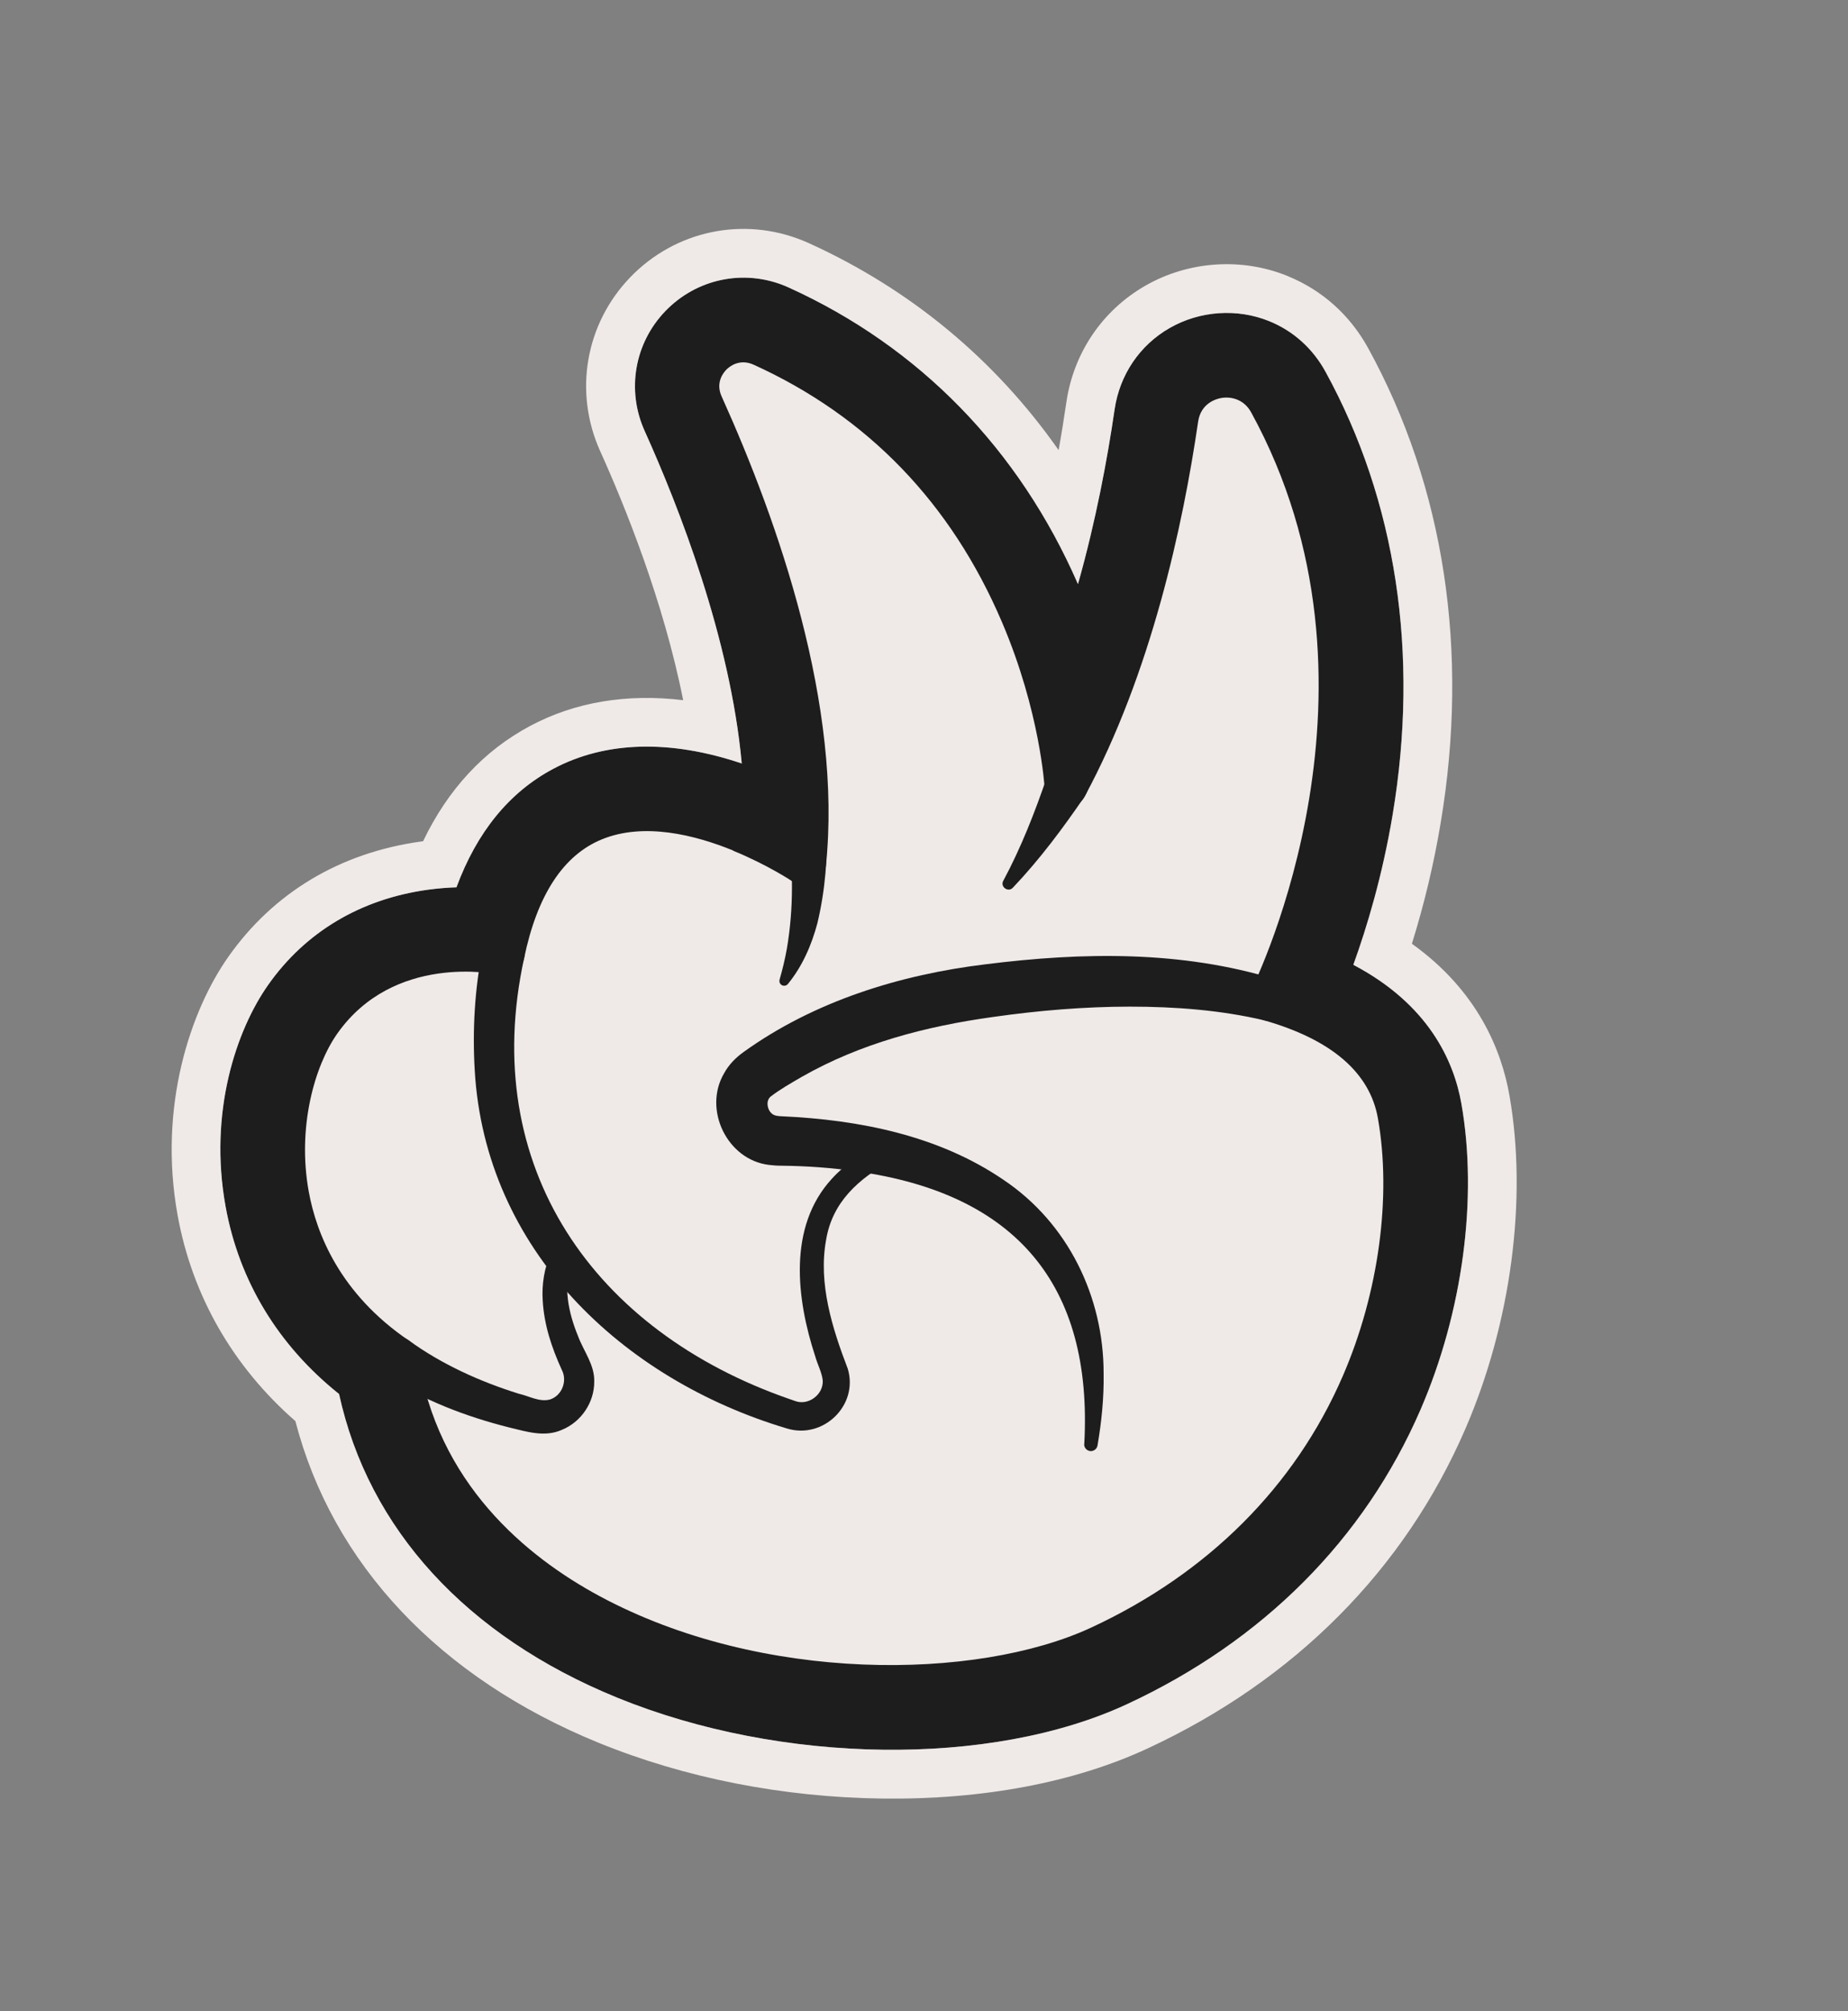
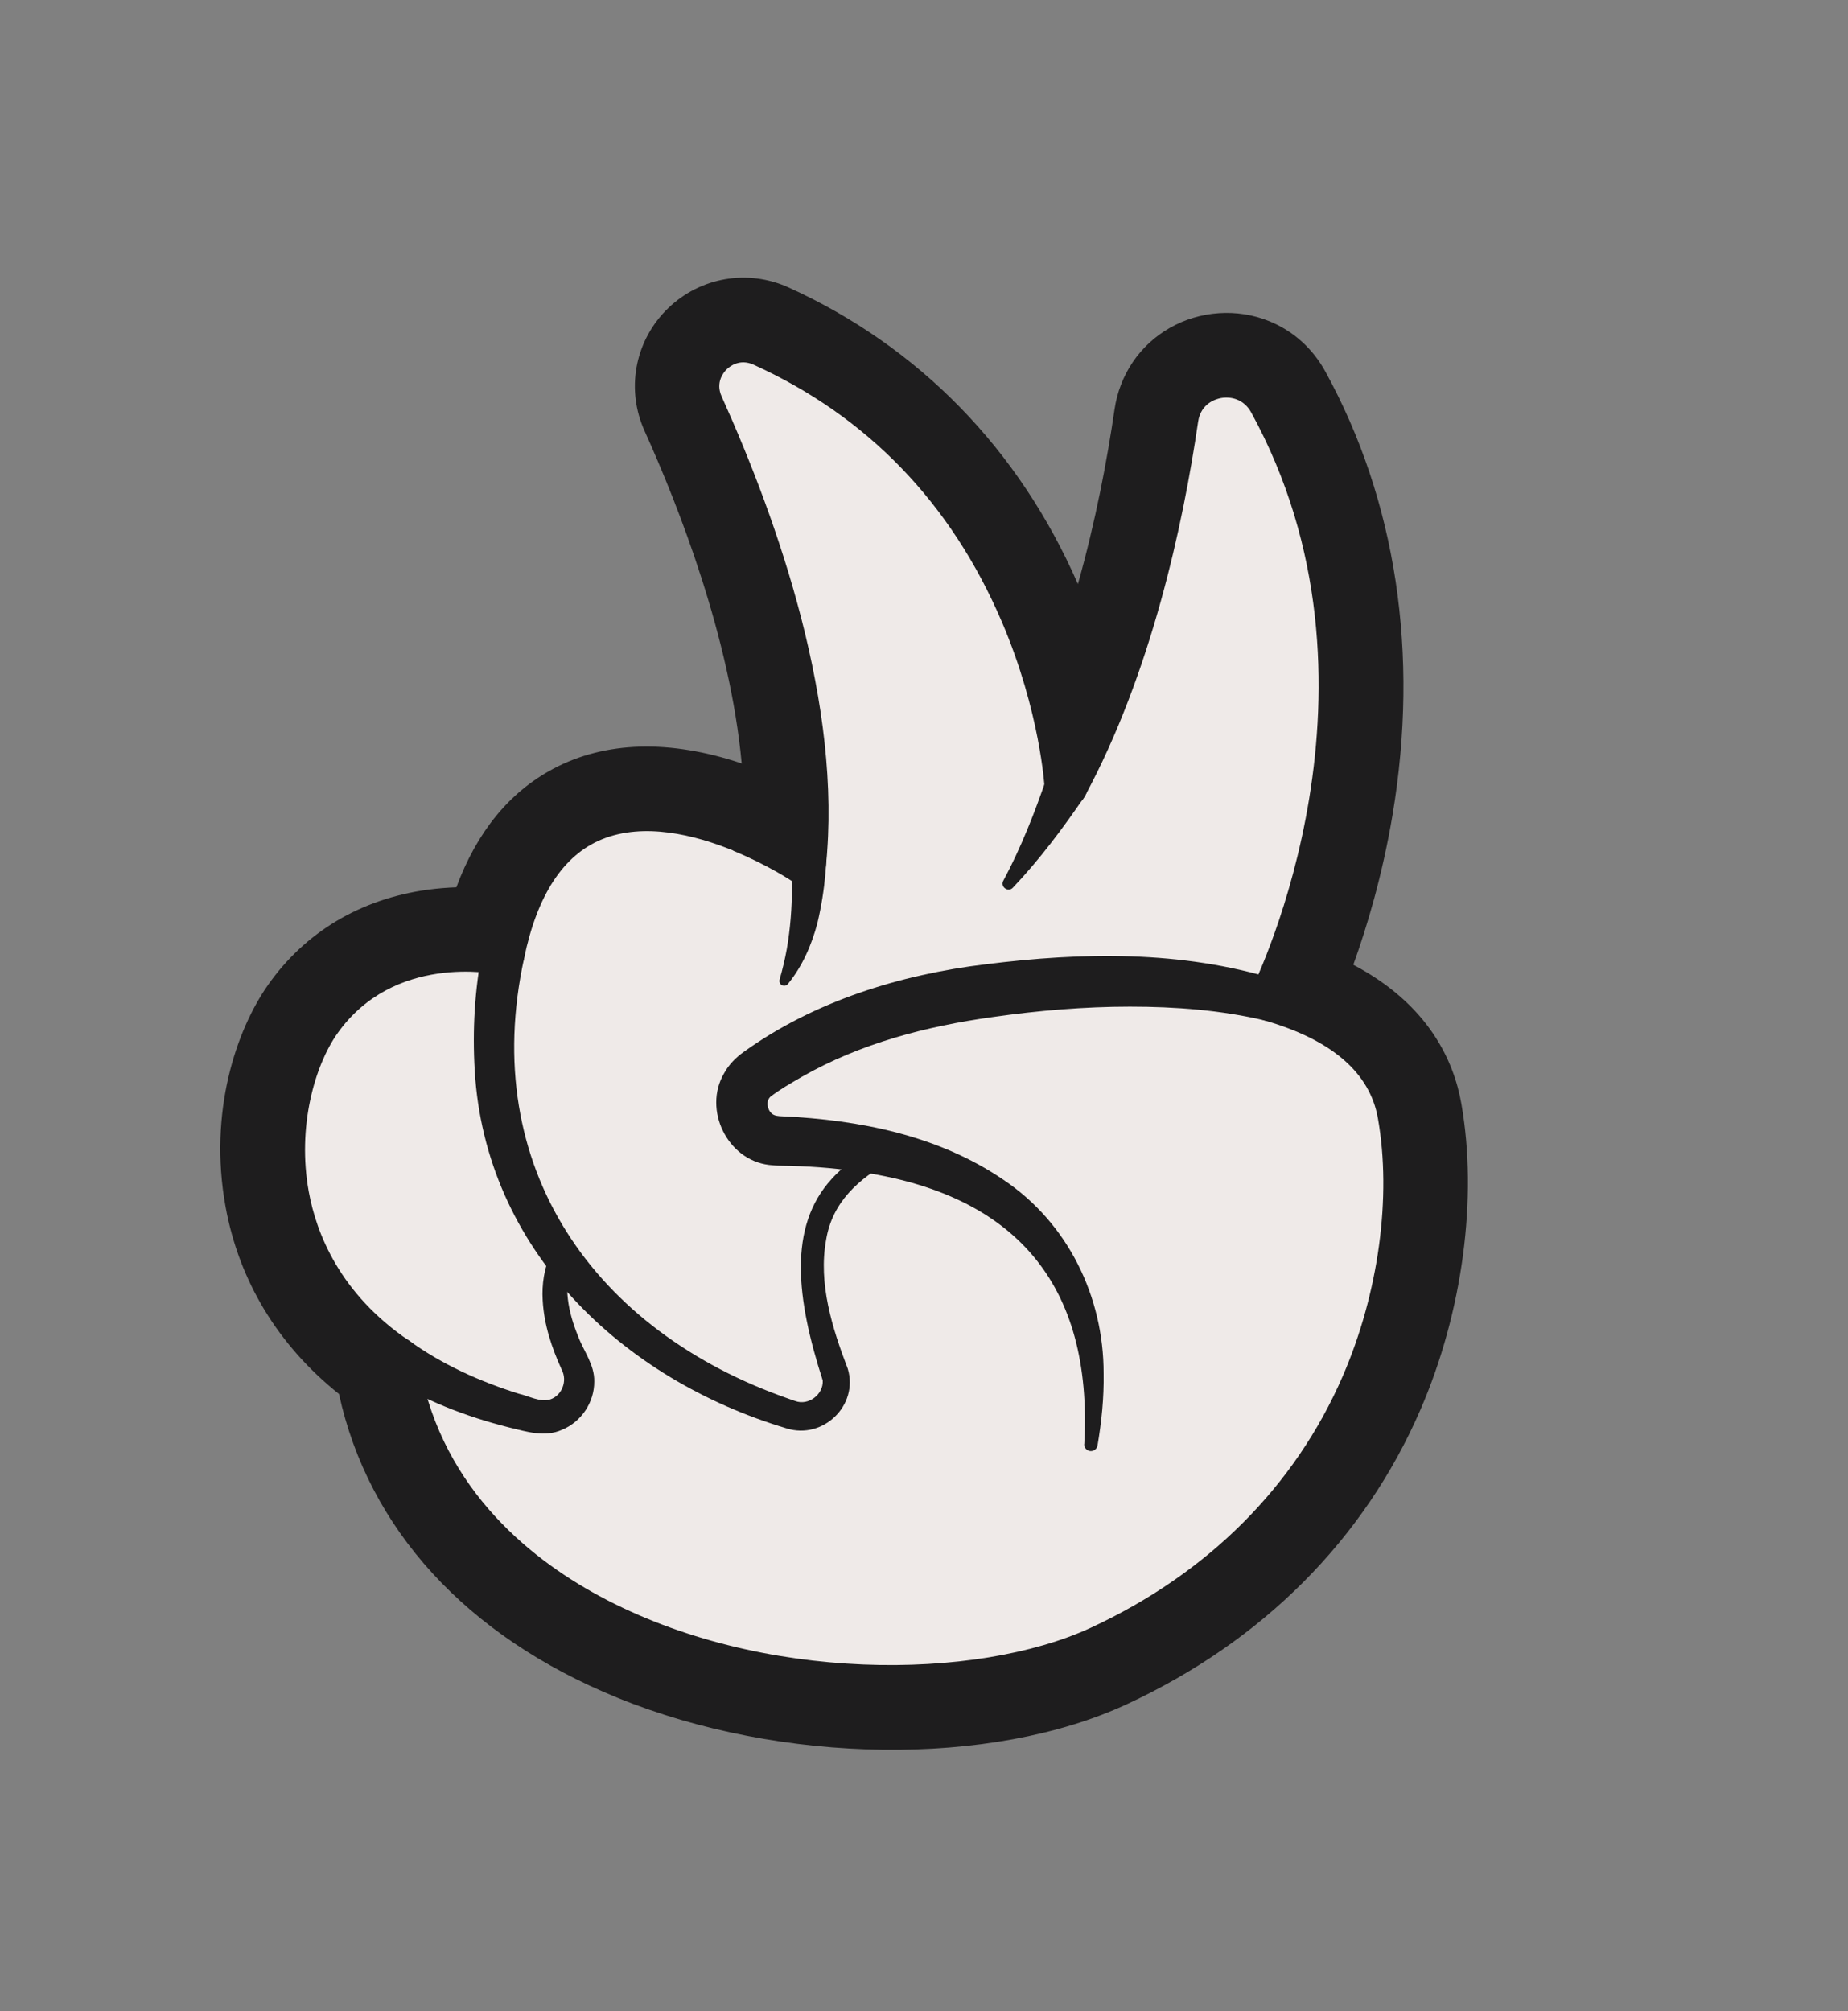
<svg xmlns="http://www.w3.org/2000/svg" width="125" height="136" viewBox="0 0 125 136" fill="none">
  <rect x="0" y="0" width="125" height="136" fill="#808080" stroke="none" />
  <g clip-path="url(#clip0_237_3119)">
    <path d="M74.413 111.372C60.324 117.907 29.954 112.956 26.839 91.838C16.977 85.118 18.345 73.755 21.636 69.074C26.085 62.753 34.042 64.501 34.042 64.501C37.652 47.025 54.44 58.422 54.44 58.422C55.573 47.573 50.892 34.884 47.505 27.381C46.339 24.802 48.997 22.172 51.573 23.345C71.044 32.18 72.097 53.194 72.097 53.194C76.498 45.052 78.617 35.21 79.624 28.3C80.086 25.117 84.344 24.369 85.891 27.19C96.483 46.502 86.103 67.23 85.909 67.617C90.544 68.946 93.924 71.404 94.622 75.382C96.268 84.709 93.121 102.691 74.41 111.371L74.413 111.372Z" fill="#EFEAE8" />
    <path d="M84.242 25.691C84.901 25.96 85.494 26.455 85.901 27.194C96.492 46.506 86.112 67.234 85.918 67.621C86.677 67.838 87.401 68.088 88.085 68.367C91.586 69.795 94.045 72.059 94.627 75.387C96.272 84.714 93.125 102.697 74.415 111.377C66.598 115.002 53.768 115.093 43.362 110.847C35.014 107.44 28.229 101.242 26.841 91.842C16.978 85.123 18.346 73.76 21.638 69.079C26.087 62.758 34.044 64.506 34.044 64.506C36.484 52.697 44.938 54.072 50.167 56.205C52.676 57.229 54.441 58.426 54.441 58.426C55.575 47.577 50.893 34.889 47.507 27.386C46.36 24.846 48.915 22.26 51.454 23.296C51.494 23.312 51.533 23.329 51.576 23.346C71.047 32.181 72.1 53.195 72.1 53.195C76.501 45.053 78.62 35.211 79.627 28.301C79.97 25.952 82.377 24.93 84.236 25.689M85.488 22.639C83.595 21.866 81.394 22.015 79.607 23.038C77.846 24.046 76.663 25.792 76.366 27.829C75.763 31.959 74.745 37.23 73.035 42.492C72.778 41.779 72.493 41.046 72.177 40.301C68.322 31.208 61.669 24.31 52.941 20.35C52.863 20.314 52.785 20.279 52.706 20.246C50.282 19.257 47.539 19.837 45.718 21.725C43.904 23.605 43.431 26.36 44.507 28.743C46.991 34.251 50.781 43.994 51.27 53.091C46.119 51.021 41.489 50.944 37.881 52.869C34.977 54.418 32.865 57.142 31.581 60.987C28.141 60.979 22.656 61.906 18.95 67.177C16.39 70.814 15.325 76.408 16.239 81.428C16.873 84.909 18.717 89.763 23.832 93.719C25.66 102.676 32.102 109.802 42.123 113.891C52.993 118.327 66.843 118.52 75.811 114.36C84.788 110.197 91.489 103.478 95.188 94.929C97.966 88.514 98.97 80.991 97.882 74.81C97.394 72.019 95.666 68.252 90.312 65.736C91.273 63.215 92.47 59.47 93.231 54.928C95.012 44.279 93.478 34.139 88.796 25.605C88.047 24.238 86.903 23.209 85.493 22.634L85.488 22.639Z" fill="#EFEAE8" />
    <path d="M84.242 25.691C84.901 25.96 85.494 26.455 85.9 27.194C96.492 46.506 86.112 67.234 85.918 67.621C86.677 67.838 87.401 68.088 88.085 68.367C91.586 69.795 94.045 72.059 94.627 75.387C96.272 84.715 93.125 102.697 74.415 111.377C66.598 115.002 53.768 115.093 43.362 110.847C35.014 107.44 28.228 101.243 26.841 91.842C16.978 85.123 18.346 73.76 21.638 69.079C26.087 62.758 34.044 64.506 34.044 64.506C36.484 52.697 44.938 54.072 50.167 56.205C52.676 57.229 54.441 58.426 54.441 58.426C55.575 47.577 50.893 34.889 47.507 27.386C46.36 24.846 48.914 22.26 51.454 23.296C51.494 23.312 51.533 23.329 51.576 23.346C71.047 32.181 72.1 53.195 72.1 53.195C76.501 45.053 78.62 35.211 79.627 28.302C79.97 25.952 82.377 24.93 84.239 25.69L84.242 25.691ZM85.861 21.723C83.688 20.836 81.168 21.008 79.117 22.179C77.088 23.338 75.731 25.345 75.388 27.686C74.894 31.07 74.118 35.222 72.91 39.5C68.931 30.378 62.173 23.451 53.35 19.445C53.26 19.404 53.169 19.364 53.078 19.326C50.276 18.183 47.106 18.855 45.003 21.034C42.91 23.206 42.357 26.392 43.601 29.146C45.918 34.279 49.387 43.144 50.168 51.63C45.319 49.997 40.934 50.116 37.41 51.997C34.448 53.576 32.255 56.263 30.87 60.006C30.259 60.028 29.605 60.078 28.919 60.171C24.382 60.802 20.651 63.025 18.131 66.608C15.979 69.667 14.092 75.214 15.256 81.603C16.171 86.638 18.813 90.984 22.929 94.273C24.918 103.395 31.535 110.642 41.739 114.806C52.844 119.338 67.019 119.521 76.215 115.255C85.416 110.988 92.289 104.093 96.086 95.32C98.938 88.732 99.968 80.999 98.846 74.638C98.343 71.762 96.638 67.929 91.537 65.246C92.453 62.714 93.502 59.226 94.195 55.094C96.013 44.224 94.442 33.862 89.651 25.132C88.792 23.564 87.479 22.383 85.855 21.721L85.861 21.723Z" fill="#1E1D1E" />
-     <path d="M85.861 21.723C87.485 22.386 88.795 23.565 89.657 25.134C94.448 33.865 96.017 44.226 94.202 55.096C93.512 59.23 92.458 62.72 91.543 65.249C96.644 67.932 98.346 71.763 98.852 74.64C99.976 81.006 98.944 88.735 96.092 95.323C92.294 104.098 85.422 110.99 76.221 115.258C67.025 119.523 52.847 119.339 41.746 114.809C31.542 110.645 24.924 103.398 22.936 94.276C18.819 90.987 16.178 86.64 15.262 81.606C14.1 75.214 15.985 69.67 18.138 66.61C20.656 63.031 24.388 60.804 28.925 60.174C29.611 60.08 30.267 60.027 30.876 60.008C32.261 56.265 34.451 53.577 37.417 51.999C40.94 50.118 45.325 49.999 50.174 51.633C49.393 43.146 45.923 34.285 43.608 29.149C42.364 26.395 42.916 23.209 45.009 21.037C47.114 18.855 50.282 18.185 53.084 19.329C53.175 19.366 53.267 19.404 53.356 19.447C62.18 23.45 68.937 30.381 72.916 39.503C74.124 35.225 74.901 31.07 75.394 27.689C75.737 25.347 77.094 23.34 79.123 22.181C81.171 21.009 83.694 20.839 85.868 21.726M72.102 53.199C72.102 53.199 71.049 32.186 51.578 23.35C51.538 23.334 51.496 23.317 51.456 23.3C48.916 22.264 46.359 24.849 47.508 27.39C50.895 34.893 55.574 47.58 54.443 58.431C54.443 58.431 52.678 57.233 50.169 56.209C44.94 54.076 36.486 52.702 34.045 64.51C34.045 64.51 26.086 62.761 21.64 69.083C18.348 73.764 16.977 85.126 26.843 91.847C28.227 101.245 35.016 107.445 43.364 110.851C53.77 115.097 66.6 115.006 74.417 111.381C93.127 102.701 96.274 84.719 94.629 75.391C94.047 72.063 91.588 69.799 88.087 68.371C87.403 68.092 86.677 67.846 85.92 67.625C86.111 67.237 96.494 46.511 85.903 27.198C85.496 26.459 84.906 25.966 84.244 25.695C82.385 24.937 79.975 25.958 79.632 28.307C78.624 35.22 76.506 45.059 72.105 53.201M87.107 18.671C84.003 17.404 80.404 17.645 77.483 19.315C74.57 20.983 72.616 23.86 72.129 27.211C71.968 28.302 71.796 29.378 71.605 30.44C67.327 24.336 61.599 19.57 54.713 16.444C54.585 16.384 54.453 16.331 54.322 16.277C50.266 14.622 45.675 15.593 42.63 18.752C39.593 21.903 38.796 26.516 40.596 30.509C42.246 34.162 44.88 40.646 46.21 47.352C42.409 46.894 38.893 47.474 35.861 49.093C32.731 50.76 30.302 53.379 28.616 56.893C28.567 56.898 28.517 56.906 28.469 56.911C23.004 57.669 18.495 60.368 15.439 64.715C12.904 68.32 10.673 74.809 12.016 82.197C13.003 87.623 15.749 92.411 19.98 96.107C22.488 105.772 29.733 113.471 40.499 117.864C46.326 120.242 52.947 121.545 59.655 121.633C66.445 121.722 72.651 120.552 77.609 118.252C87.557 113.638 94.993 106.165 99.117 96.635C102.215 89.479 103.329 81.042 102.097 74.07C101.567 71.051 99.966 67.016 95.501 63.823C96.334 61.154 96.989 58.413 97.45 55.642C99.392 44.033 97.697 32.937 92.547 23.55C91.317 21.311 89.438 19.625 87.106 18.674L87.107 18.671ZM82.897 28.753C82.923 28.742 82.959 28.739 82.983 28.742C82.987 28.75 82.997 28.761 83.007 28.78C92.609 46.285 83.364 65.347 82.965 66.149L81.206 69.693L85.007 70.788C85.66 70.977 86.276 71.185 86.838 71.415C90.873 73.061 91.253 75.235 91.377 75.952C91.707 77.813 92.513 84.487 89.125 92.309C86.033 99.45 80.616 104.856 73.021 108.379C65.708 111.772 53.754 111.523 44.6 107.788C33.975 103.452 30.847 96.457 30.095 91.354L29.884 89.926L28.689 89.111C25.382 86.857 23.37 83.874 22.711 80.244C22.02 76.434 23.064 72.765 24.329 70.967C27.476 66.49 33.272 67.705 33.331 67.718L36.591 68.436L37.267 65.166C37.962 61.807 39.208 59.624 40.973 58.684C43.322 57.432 46.588 58.302 48.917 59.252C51.044 60.12 52.577 61.145 52.591 61.154L57.141 64.21L57.716 58.762C58.357 52.625 57.658 42.089 50.767 26.605C57.713 29.913 62.837 35.312 66.011 42.656C68.506 48.435 68.803 53.317 68.804 53.367L69.396 65.138L74.997 54.762C79.637 46.173 81.851 35.889 82.884 28.776C82.888 28.767 82.888 28.756 82.888 28.749L82.897 28.753Z" fill="#EFEAE8" />
    <path d="M42.782 112.155C41.53 111.645 40.326 111.079 39.17 110.457C31.531 106.332 26.82 100.191 25.515 92.665C20.435 88.99 18.655 84.372 18.059 81.095C17.054 75.565 18.726 70.717 20.46 68.249C24.265 62.841 30.234 62.663 32.942 62.903C34.137 58.377 36.386 55.413 39.645 54.094C44.478 52.136 50.156 54.434 53.155 56.011C53.288 50.728 52.257 41.406 46.196 27.98C45.417 26.259 45.781 24.285 47.115 22.953C48.456 21.613 50.448 21.259 52.172 22.044C62.65 26.8 67.905 34.994 70.466 41.031C71.638 43.795 72.368 46.351 72.819 48.397C75.814 41.38 77.39 33.712 78.209 28.104C78.511 26.037 80.033 24.461 82.09 24.09C84.158 23.716 86.148 24.667 87.16 26.508C91.638 34.669 93.1 44.392 91.393 54.623C90.465 60.169 88.829 64.554 87.892 66.753C92.574 68.464 95.381 71.34 96.045 75.14C97.075 80.976 96.115 88.101 93.476 94.194C89.962 102.317 83.579 108.71 75.02 112.677C66.338 116.704 53.132 116.379 42.785 112.156L42.782 112.155ZM49.594 57.52C46.985 56.456 43.557 55.605 40.722 56.759C38.109 57.822 36.336 60.528 35.453 64.796C35.373 65.173 35.15 65.502 34.826 65.712C34.502 65.921 34.11 65.992 33.734 65.91C33.448 65.851 26.639 64.468 22.81 69.906C21.282 72.081 20.093 76.224 20.884 80.585C21.401 83.427 22.993 87.484 27.646 90.654C27.978 90.879 28.199 91.236 28.258 91.633C29.536 100.316 35.639 105.288 40.532 107.93C51.491 113.847 66.057 113.666 73.804 110.073C81.71 106.406 87.597 100.519 90.829 93.054C93.254 87.453 94.14 80.942 93.204 75.636C92.662 72.541 90.073 70.31 85.513 69.005C85.105 68.888 84.766 68.593 84.593 68.206C84.421 67.815 84.429 67.37 84.62 66.988C85.04 66.141 94.692 46.231 84.63 27.89C84.139 26.991 83.256 26.799 82.591 26.919C82.276 26.975 81.227 27.259 81.042 28.516C80.026 35.482 77.871 45.537 73.356 53.886C73.051 54.452 72.403 54.747 71.775 54.604C71.145 54.461 70.687 53.918 70.657 53.276C70.655 53.228 70.36 48.123 67.768 42.059C64.329 34.012 58.677 28.159 50.974 24.663C50.006 24.226 49.325 24.806 49.138 24.993C48.952 25.177 48.38 25.855 48.809 26.803C52.651 35.318 56.993 47.739 55.862 58.583C55.81 59.085 55.496 59.523 55.038 59.738C54.581 59.95 54.043 59.909 53.625 59.624C53.592 59.6 51.912 58.48 49.584 57.53L49.594 57.52Z" fill="#1E1D1E" />
    <path d="M73.341 97.657C73.937 86.798 68.618 80.715 57.962 79.222C56.273 78.971 54.541 78.852 52.822 78.834C52.568 78.837 52.276 78.81 52.014 78.781C49.19 78.441 47.541 75.041 48.975 72.589C49.292 72.006 49.766 71.523 50.303 71.141C55.085 67.704 60.886 65.913 66.666 65.213C73.204 64.391 79.909 64.268 86.311 66.24C88.029 66.845 87.338 69.376 85.543 69.01C82.609 68.314 79.515 68.077 76.424 68.077C73.333 68.079 70.228 68.34 67.163 68.777C62.63 69.405 58.191 70.563 54.211 72.838C53.496 73.255 52.756 73.672 52.111 74.171C51.797 74.46 51.889 75.038 52.204 75.306C52.379 75.47 52.665 75.483 52.907 75.493C58.115 75.731 63.487 76.791 67.872 79.787C72.235 82.707 74.655 87.693 74.65 92.879C74.677 94.531 74.51 96.162 74.236 97.759C74.193 98.004 73.957 98.172 73.711 98.129C73.482 98.088 73.321 97.88 73.335 97.654L73.341 97.657Z" fill="#1E1D1E" />
-     <path d="M60.235 78.519C58.07 79.733 56.295 81.291 55.877 83.858C55.34 86.797 56.292 89.824 57.346 92.572C58.083 95.041 55.68 97.362 53.222 96.604C42.056 93.272 32.821 84.498 32.112 72.405C31.949 69.647 32.107 66.93 32.639 64.203C32.793 63.425 33.548 62.918 34.327 63.069C35.122 63.222 35.631 64.01 35.453 64.796C32.367 78.911 40.165 90.044 53.453 94.633L53.678 94.711L53.79 94.75C54.675 95.078 55.707 94.311 55.651 93.358C55.597 92.827 55.285 92.248 55.139 91.715C53.877 87.863 53.273 82.981 56.261 79.724C57.215 78.668 58.466 77.882 59.838 77.538C60.125 77.463 60.415 77.634 60.49 77.921C60.553 78.161 60.441 78.407 60.234 78.522L60.235 78.519Z" fill="#1E1D1E" />
+     <path d="M60.235 78.519C58.07 79.733 56.295 81.291 55.877 83.858C55.34 86.797 56.292 89.824 57.346 92.572C58.083 95.041 55.68 97.362 53.222 96.604C42.056 93.272 32.821 84.498 32.112 72.405C31.949 69.647 32.107 66.93 32.639 64.203C32.793 63.425 33.548 62.918 34.327 63.069C35.122 63.222 35.631 64.01 35.453 64.796C32.367 78.911 40.165 90.044 53.453 94.633L53.678 94.711L53.79 94.75C54.675 95.078 55.707 94.311 55.651 93.358C53.877 87.863 53.273 82.981 56.261 79.724C57.215 78.668 58.466 77.882 59.838 77.538C60.125 77.463 60.415 77.634 60.49 77.921C60.553 78.161 60.441 78.407 60.234 78.522L60.235 78.519Z" fill="#1E1D1E" />
    <path d="M38.688 85.34C38.054 86.954 38.449 88.778 39.103 90.369C39.482 91.386 40.226 92.302 40.195 93.435C40.203 94.828 39.329 96.159 38.005 96.697C36.842 97.219 35.607 96.815 34.449 96.538C31.488 95.793 28.642 94.696 26.032 93.022C25.363 92.592 25.167 91.704 25.596 91.035C26.04 90.341 26.988 90.165 27.652 90.649C29.859 92.255 32.455 93.432 35.089 94.254C35.778 94.407 36.505 94.842 37.21 94.642C38.011 94.381 38.398 93.389 37.995 92.63C37.32 91.144 36.802 89.612 36.708 87.939C36.643 86.869 36.807 85.733 37.284 84.713C37.463 84.327 37.922 84.162 38.305 84.34C38.682 84.515 38.848 84.956 38.69 85.334L38.688 85.34Z" fill="#1E1D1E" />
    <path d="M54.892 48.883C56.01 53.298 56.354 57.961 55.292 62.423C54.902 63.902 54.268 65.359 53.293 66.546C53.179 66.685 52.975 66.705 52.836 66.591C52.729 66.505 52.695 66.362 52.734 66.24C52.935 65.546 53.097 64.86 53.221 64.174C53.697 61.42 53.649 58.605 53.288 55.834C53.034 53.761 52.612 51.634 52.113 49.621C51.699 47.79 54.331 47.083 54.889 48.882L54.892 48.883Z" fill="#1E1D1E" />
    <path d="M73.39 53.828C71.897 56.014 70.329 58.12 68.506 60.039C68.189 60.372 67.637 59.969 67.862 59.566C69.059 57.341 69.994 54.945 70.81 52.562C71.615 50.526 74.508 51.945 73.39 53.828Z" fill="#1E1D1E" />
  </g>
  <defs>
    <clipPath id="clip0_237_3119">
      <rect width="90" height="109.451" fill="white" transform="translate(41.352) rotate(22.198)" />
    </clipPath>
  </defs>
</svg>